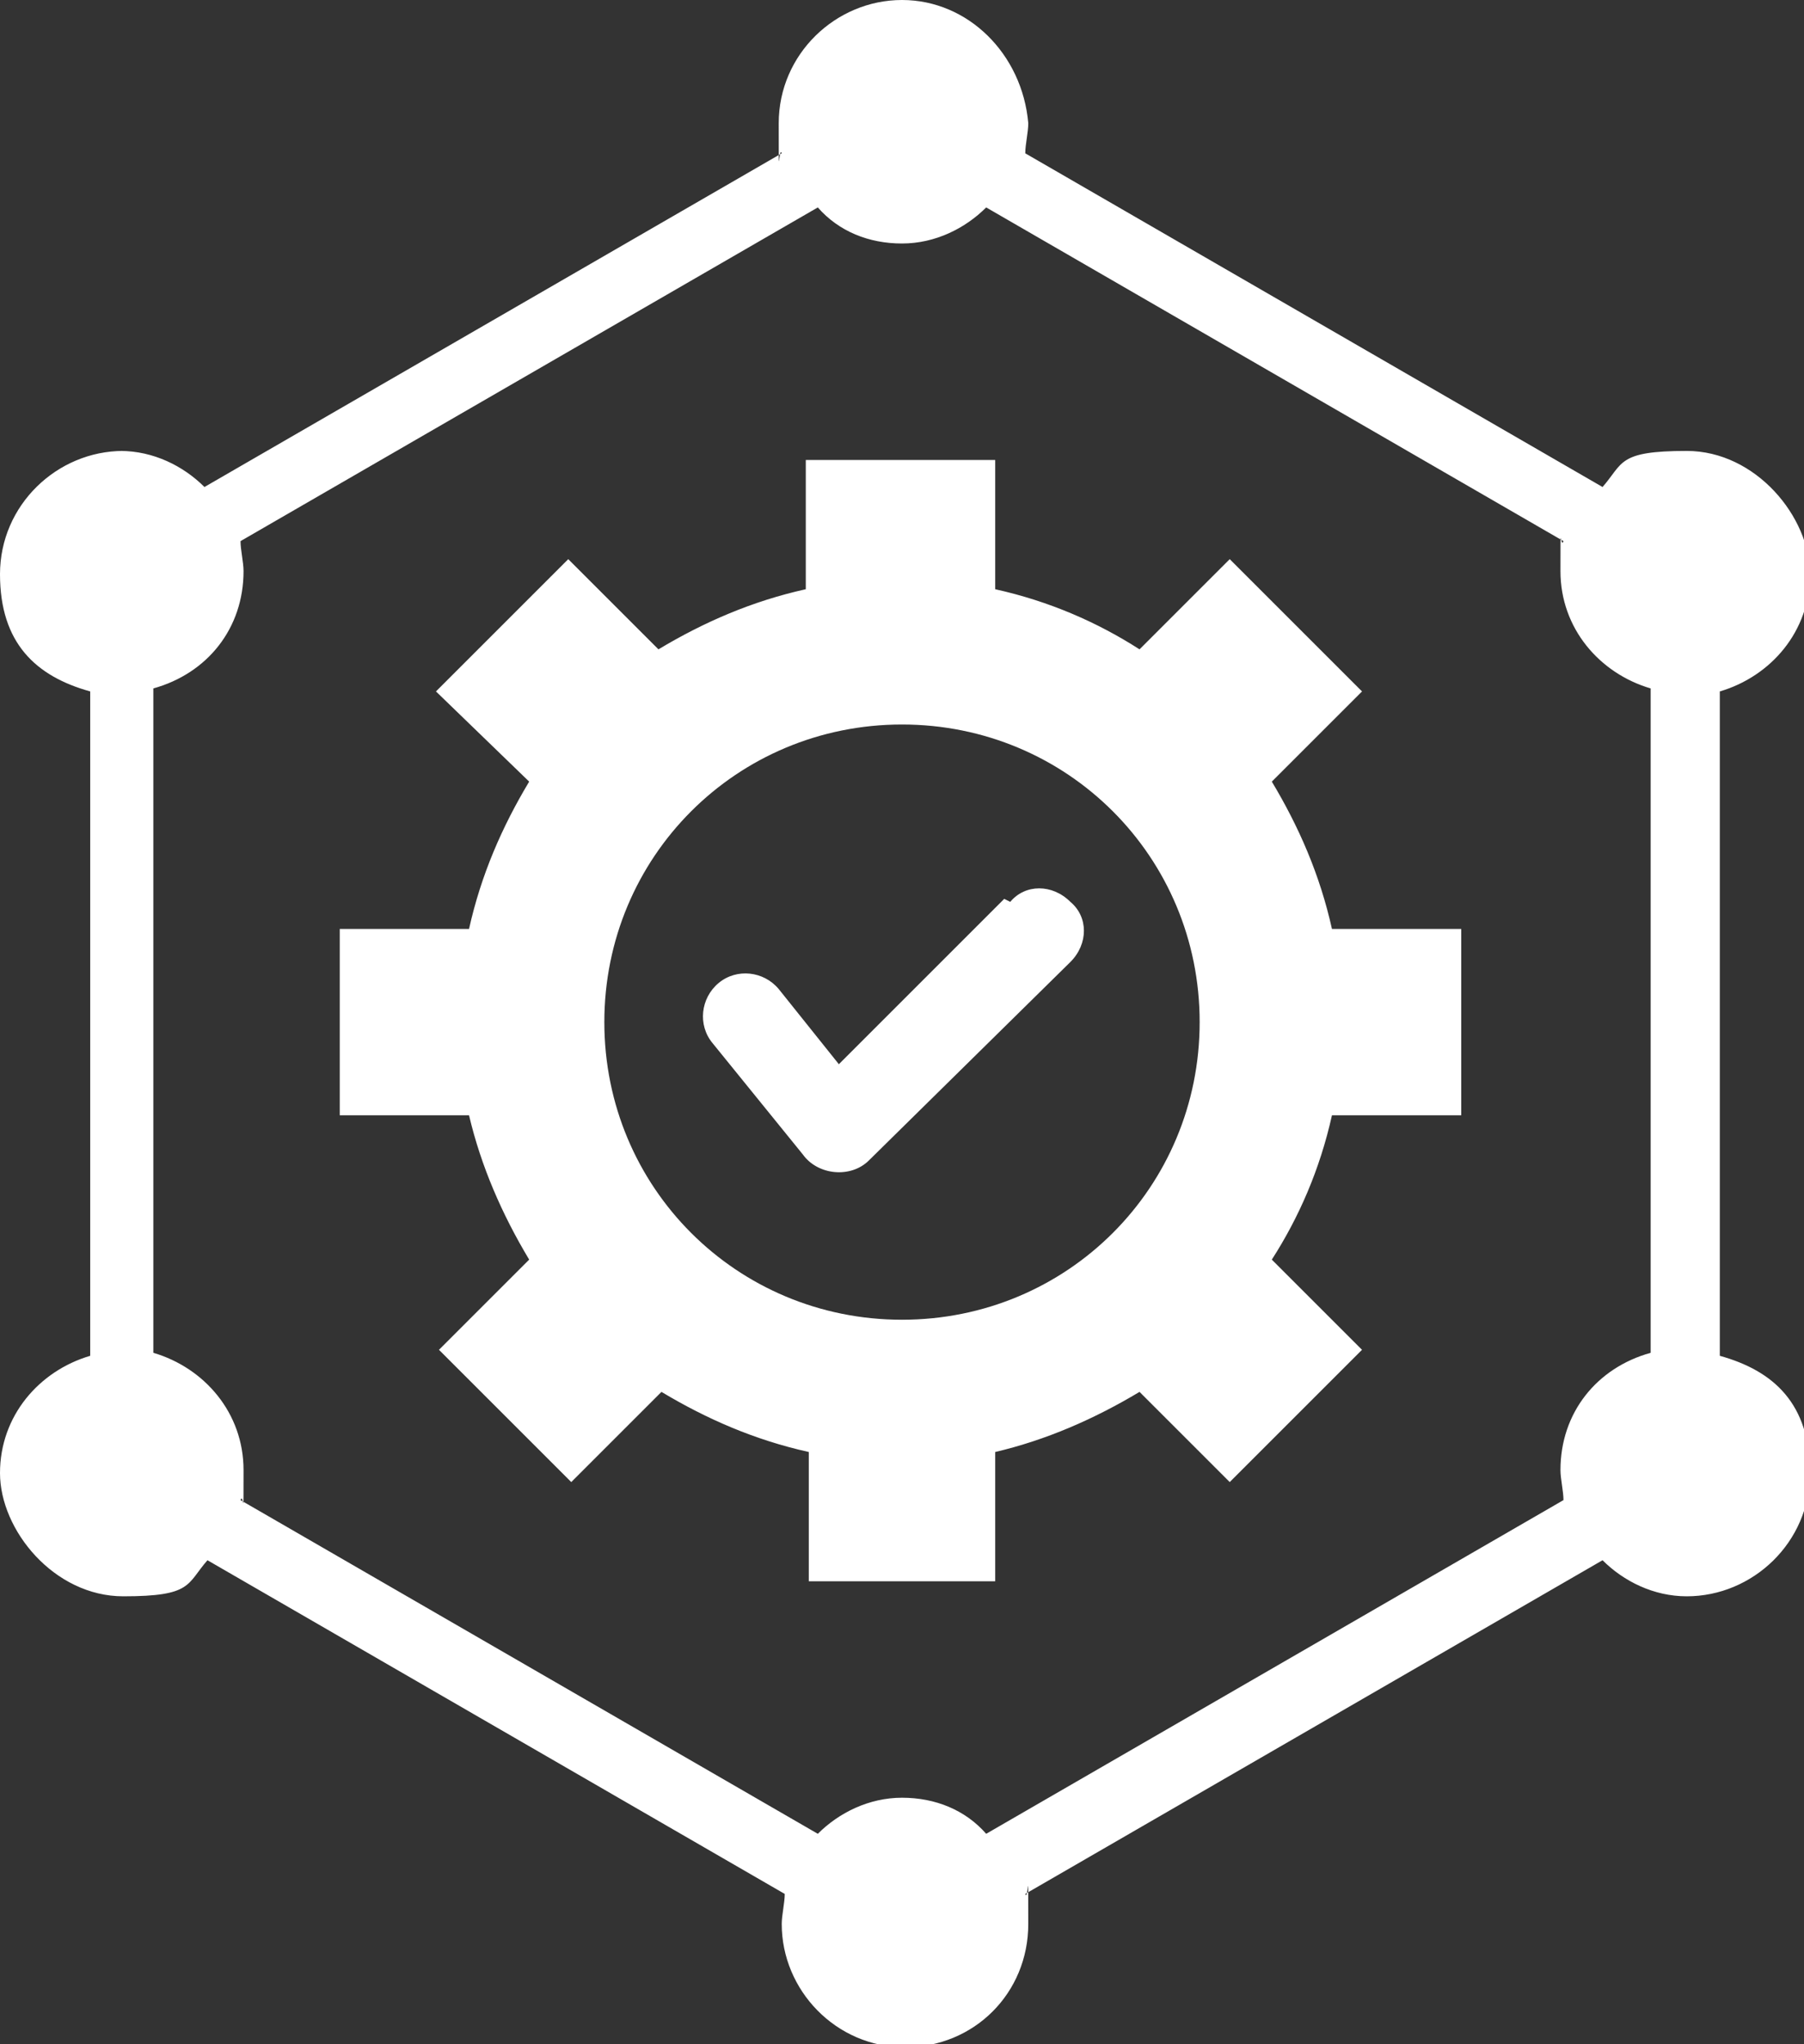
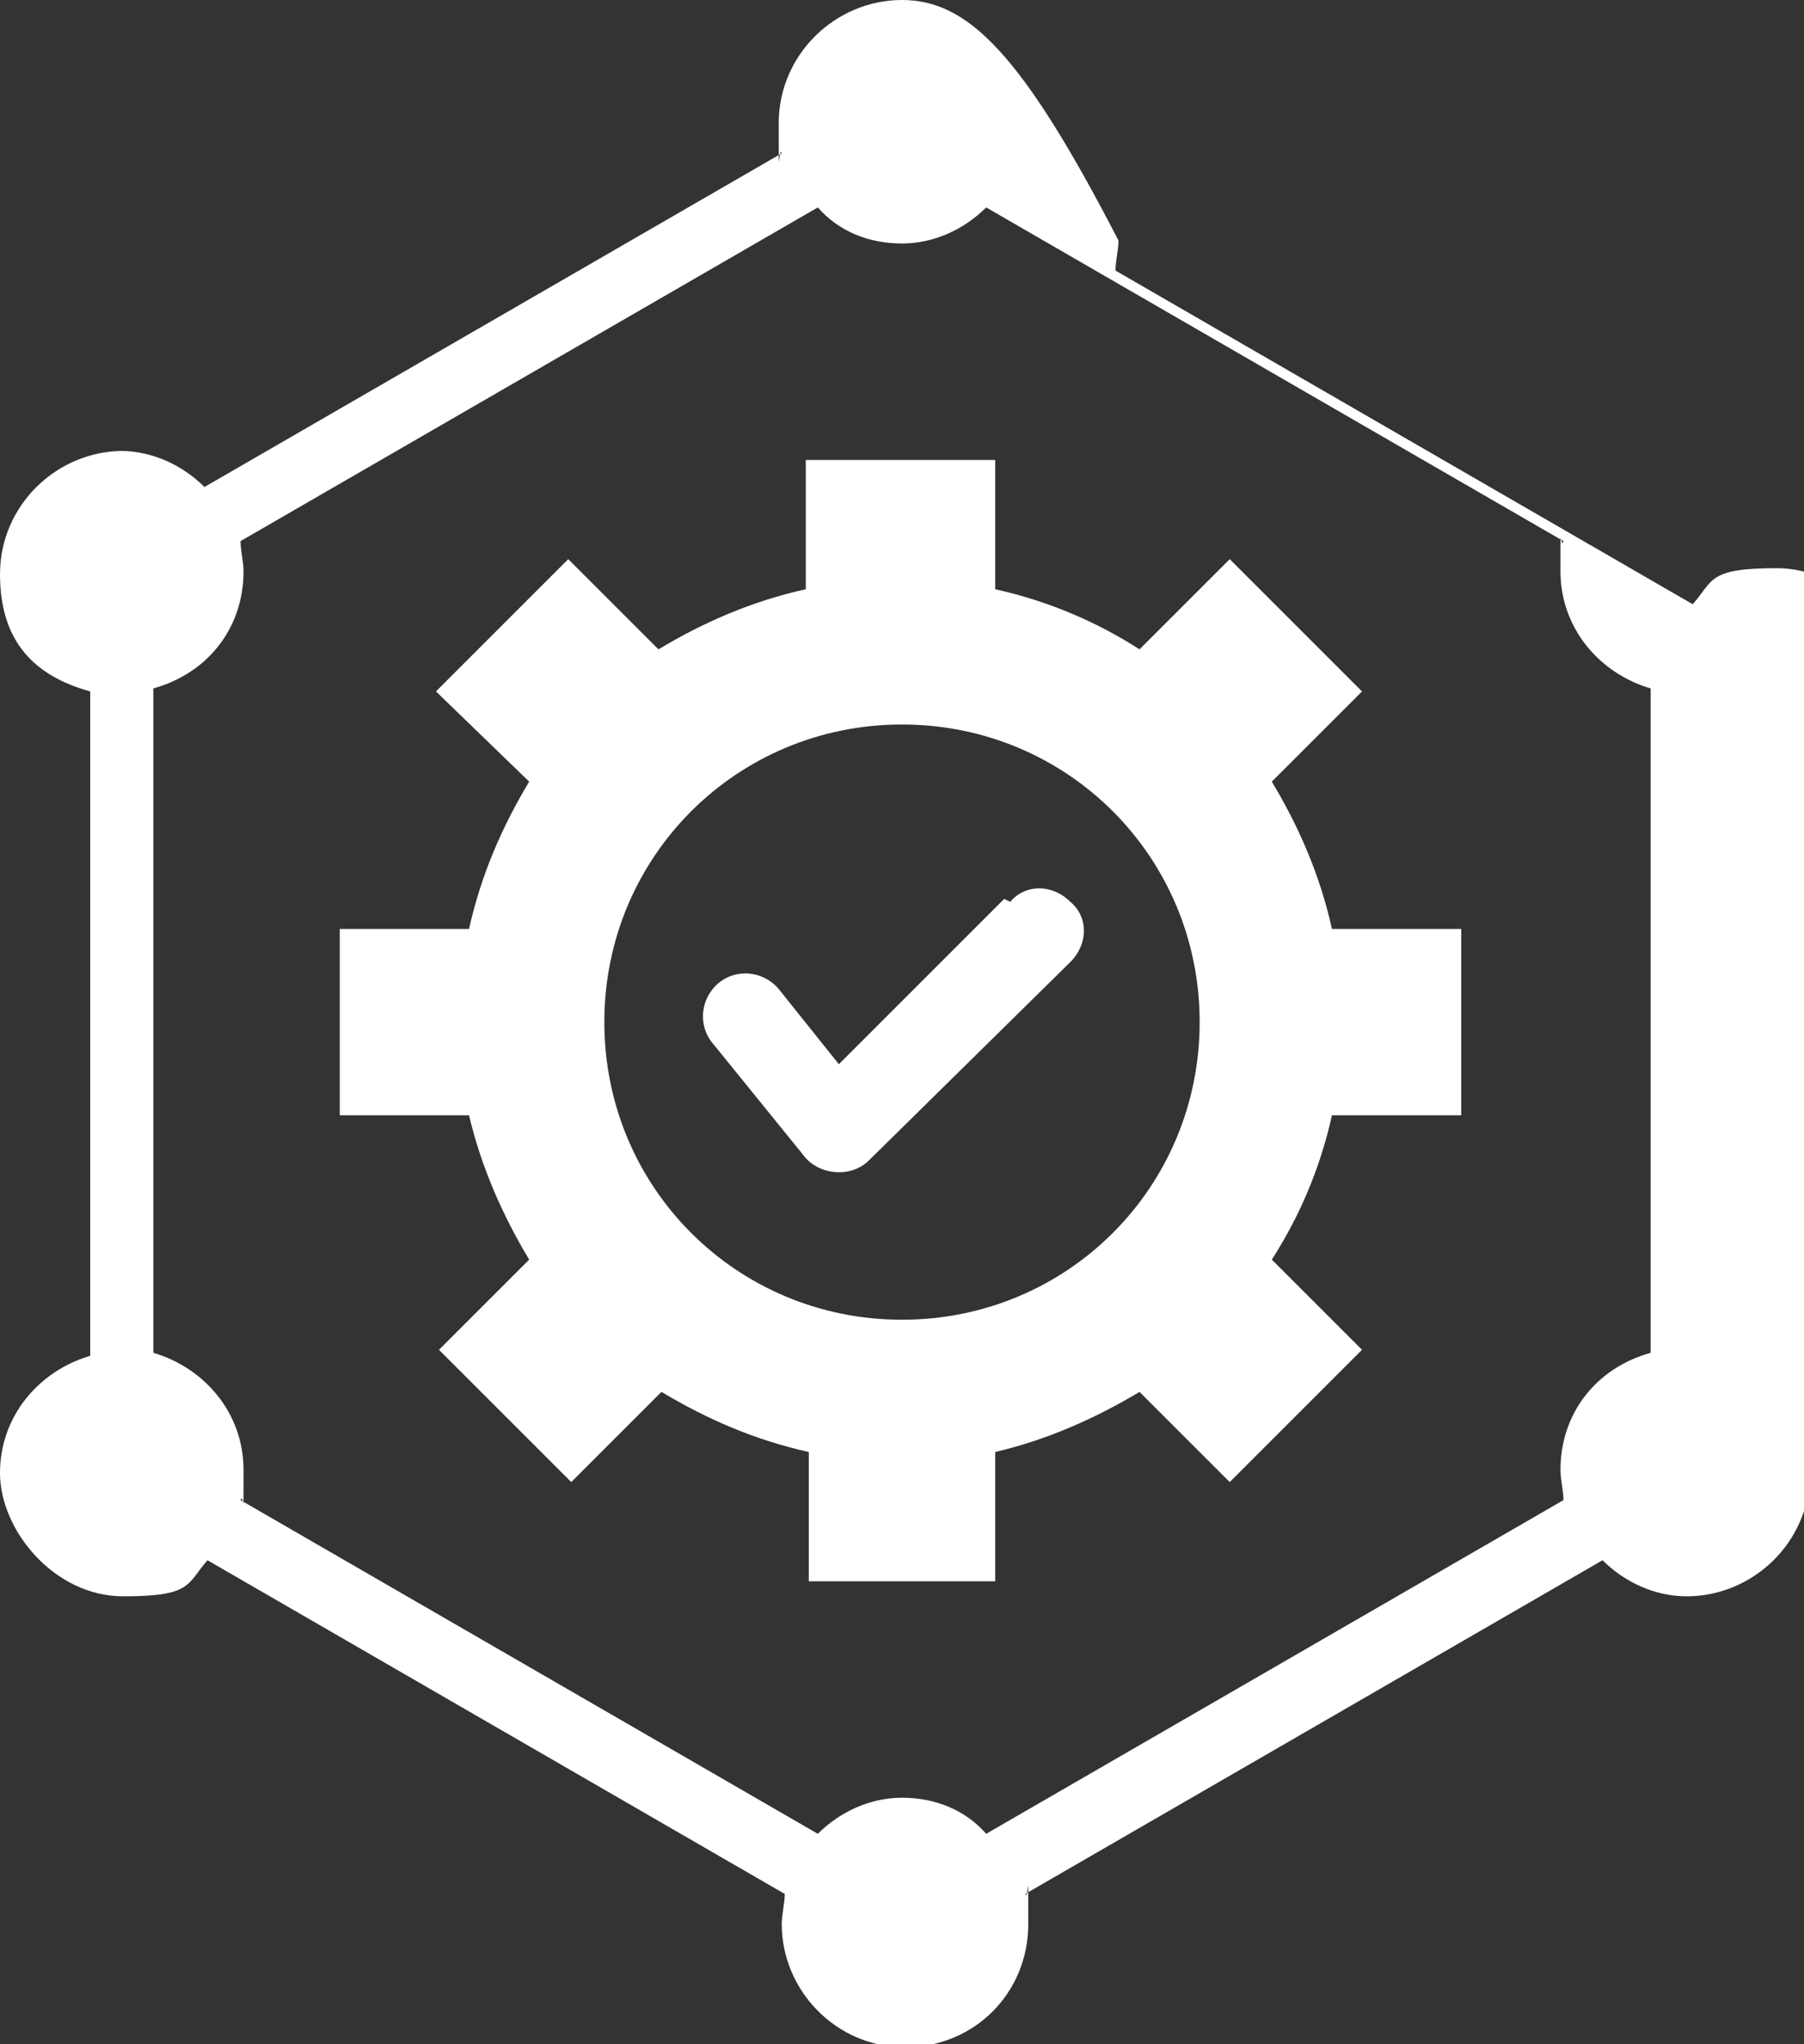
<svg xmlns="http://www.w3.org/2000/svg" version="1.1" viewBox="0 0 60 68">
  <rect x="0" y="0" width="60" height="68" fill="#333333" stroke="none" />
  <defs>
    <style> .cls-1 { fill: #fff; fill-rule: evenodd; } </style>
  </defs>
  <g>
    <g id="Layer_2">
      <g id="Layer_1-2">
-         <path class="cls-1" d="M26.9,15.3h6.2v4.3c1.8.4,3.4,1.1,4.8,2l3-3,4.4,4.4-3,3c.9,1.5,1.6,3.1,2,4.9h4.3v6.2h-4.3c-.4,1.8-1.1,3.4-2,4.8l3,3-4.4,4.4-3-3c-1.5.9-3.1,1.6-4.8,2v4.3h-6.2v-4.3c-1.8-.4-3.4-1.1-4.9-2l-3,3-4.4-4.4,3-3c-.9-1.5-1.6-3.1-2-4.8h-4.3v-6.2h4.3c.4-1.8,1.1-3.4,2-4.9l-3.1-3,4.4-4.4,3,3c1.5-.9,3.1-1.6,4.9-2v-4.3ZM4.1,15c-2.2,0-4.1,1.8-4.1,4.1s1.2,3.4,3,3.9v22.1c-1.7.5-3,2-3,3.9s1.8,4.1,4.1,4.1,2.1-.4,2.8-1.2c6.4,3.7,12.8,7.4,19.2,11.1,0,.3-.1.7-.1,1,0,2.2,1.8,4.1,4.1,4.1s4.1-1.8,4.1-4.1,0-.7-.1-1c6.4-3.7,12.8-7.4,19.2-11.1.7.7,1.7,1.2,2.8,1.2,2.2,0,4.1-1.8,4.1-4.1s-1.2-3.4-3-3.9v-22.1c1.7-.5,3-2,3-3.9s-1.8-4.1-4.1-4.1-2.1.4-2.8,1.2c-6.4-3.7-12.8-7.4-19.2-11.1,0-.3.1-.7.1-1C34,1.8,32.2,0,30,0s-4.1,1.8-4.1,4.1,0,.7.1,1c-6.4,3.7-12.8,7.4-19.2,11.1-.7-.7-1.7-1.2-2.8-1.2h0ZM8,18c0,.3.1.7.1,1,0,1.9-1.2,3.4-3,3.9v22.1c1.7.5,3,2,3,3.9s0,.7-.1,1c6.4,3.7,12.8,7.4,19.2,11.1.7-.7,1.7-1.2,2.8-1.2s2.1.4,2.8,1.2c6.4-3.7,12.8-7.4,19.2-11.1,0-.3-.1-.7-.1-1,0-1.9,1.2-3.4,3-3.9v-22.1c-1.7-.5-3-2-3-3.9s0-.7.1-1c-6.4-3.7-12.8-7.4-19.2-11.1-.7.7-1.7,1.2-2.8,1.2s-2.1-.4-2.8-1.2c-6.4,3.7-12.8,7.4-19.2,11.1h0ZM33.4,29.9l-5.5,5.5-2-2.5c-.5-.6-1.4-.7-2-.2s-.7,1.4-.2,2l3,3.7c.5.7,1.6.8,2.2.2l6.7-6.6c.6-.6.6-1.5,0-2-.6-.6-1.5-.6-2,0h0ZM30,24.1c-5.5,0-9.9,4.4-9.9,9.9s4.4,9.9,9.9,9.9,9.9-4.4,9.9-9.9-4.4-9.9-9.9-9.9Z" />
+         <path class="cls-1" d="M26.9,15.3h6.2v4.3c1.8.4,3.4,1.1,4.8,2l3-3,4.4,4.4-3,3c.9,1.5,1.6,3.1,2,4.9h4.3v6.2h-4.3c-.4,1.8-1.1,3.4-2,4.8l3,3-4.4,4.4-3-3c-1.5.9-3.1,1.6-4.8,2v4.3h-6.2v-4.3c-1.8-.4-3.4-1.1-4.9-2l-3,3-4.4-4.4,3-3c-.9-1.5-1.6-3.1-2-4.8h-4.3v-6.2h4.3c.4-1.8,1.1-3.4,2-4.9l-3.1-3,4.4-4.4,3,3c1.5-.9,3.1-1.6,4.9-2v-4.3ZM4.1,15c-2.2,0-4.1,1.8-4.1,4.1s1.2,3.4,3,3.9v22.1c-1.7.5-3,2-3,3.9s1.8,4.1,4.1,4.1,2.1-.4,2.8-1.2c6.4,3.7,12.8,7.4,19.2,11.1,0,.3-.1.7-.1,1,0,2.2,1.8,4.1,4.1,4.1s4.1-1.8,4.1-4.1,0-.7-.1-1c6.4-3.7,12.8-7.4,19.2-11.1.7.7,1.7,1.2,2.8,1.2,2.2,0,4.1-1.8,4.1-4.1v-22.1c1.7-.5,3-2,3-3.9s-1.8-4.1-4.1-4.1-2.1.4-2.8,1.2c-6.4-3.7-12.8-7.4-19.2-11.1,0-.3.1-.7.1-1C34,1.8,32.2,0,30,0s-4.1,1.8-4.1,4.1,0,.7.1,1c-6.4,3.7-12.8,7.4-19.2,11.1-.7-.7-1.7-1.2-2.8-1.2h0ZM8,18c0,.3.1.7.1,1,0,1.9-1.2,3.4-3,3.9v22.1c1.7.5,3,2,3,3.9s0,.7-.1,1c6.4,3.7,12.8,7.4,19.2,11.1.7-.7,1.7-1.2,2.8-1.2s2.1.4,2.8,1.2c6.4-3.7,12.8-7.4,19.2-11.1,0-.3-.1-.7-.1-1,0-1.9,1.2-3.4,3-3.9v-22.1c-1.7-.5-3-2-3-3.9s0-.7.1-1c-6.4-3.7-12.8-7.4-19.2-11.1-.7.7-1.7,1.2-2.8,1.2s-2.1-.4-2.8-1.2c-6.4,3.7-12.8,7.4-19.2,11.1h0ZM33.4,29.9l-5.5,5.5-2-2.5c-.5-.6-1.4-.7-2-.2s-.7,1.4-.2,2l3,3.7c.5.7,1.6.8,2.2.2l6.7-6.6c.6-.6.6-1.5,0-2-.6-.6-1.5-.6-2,0h0ZM30,24.1c-5.5,0-9.9,4.4-9.9,9.9s4.4,9.9,9.9,9.9,9.9-4.4,9.9-9.9-4.4-9.9-9.9-9.9Z" />
      </g>
    </g>
  </g>
</svg>